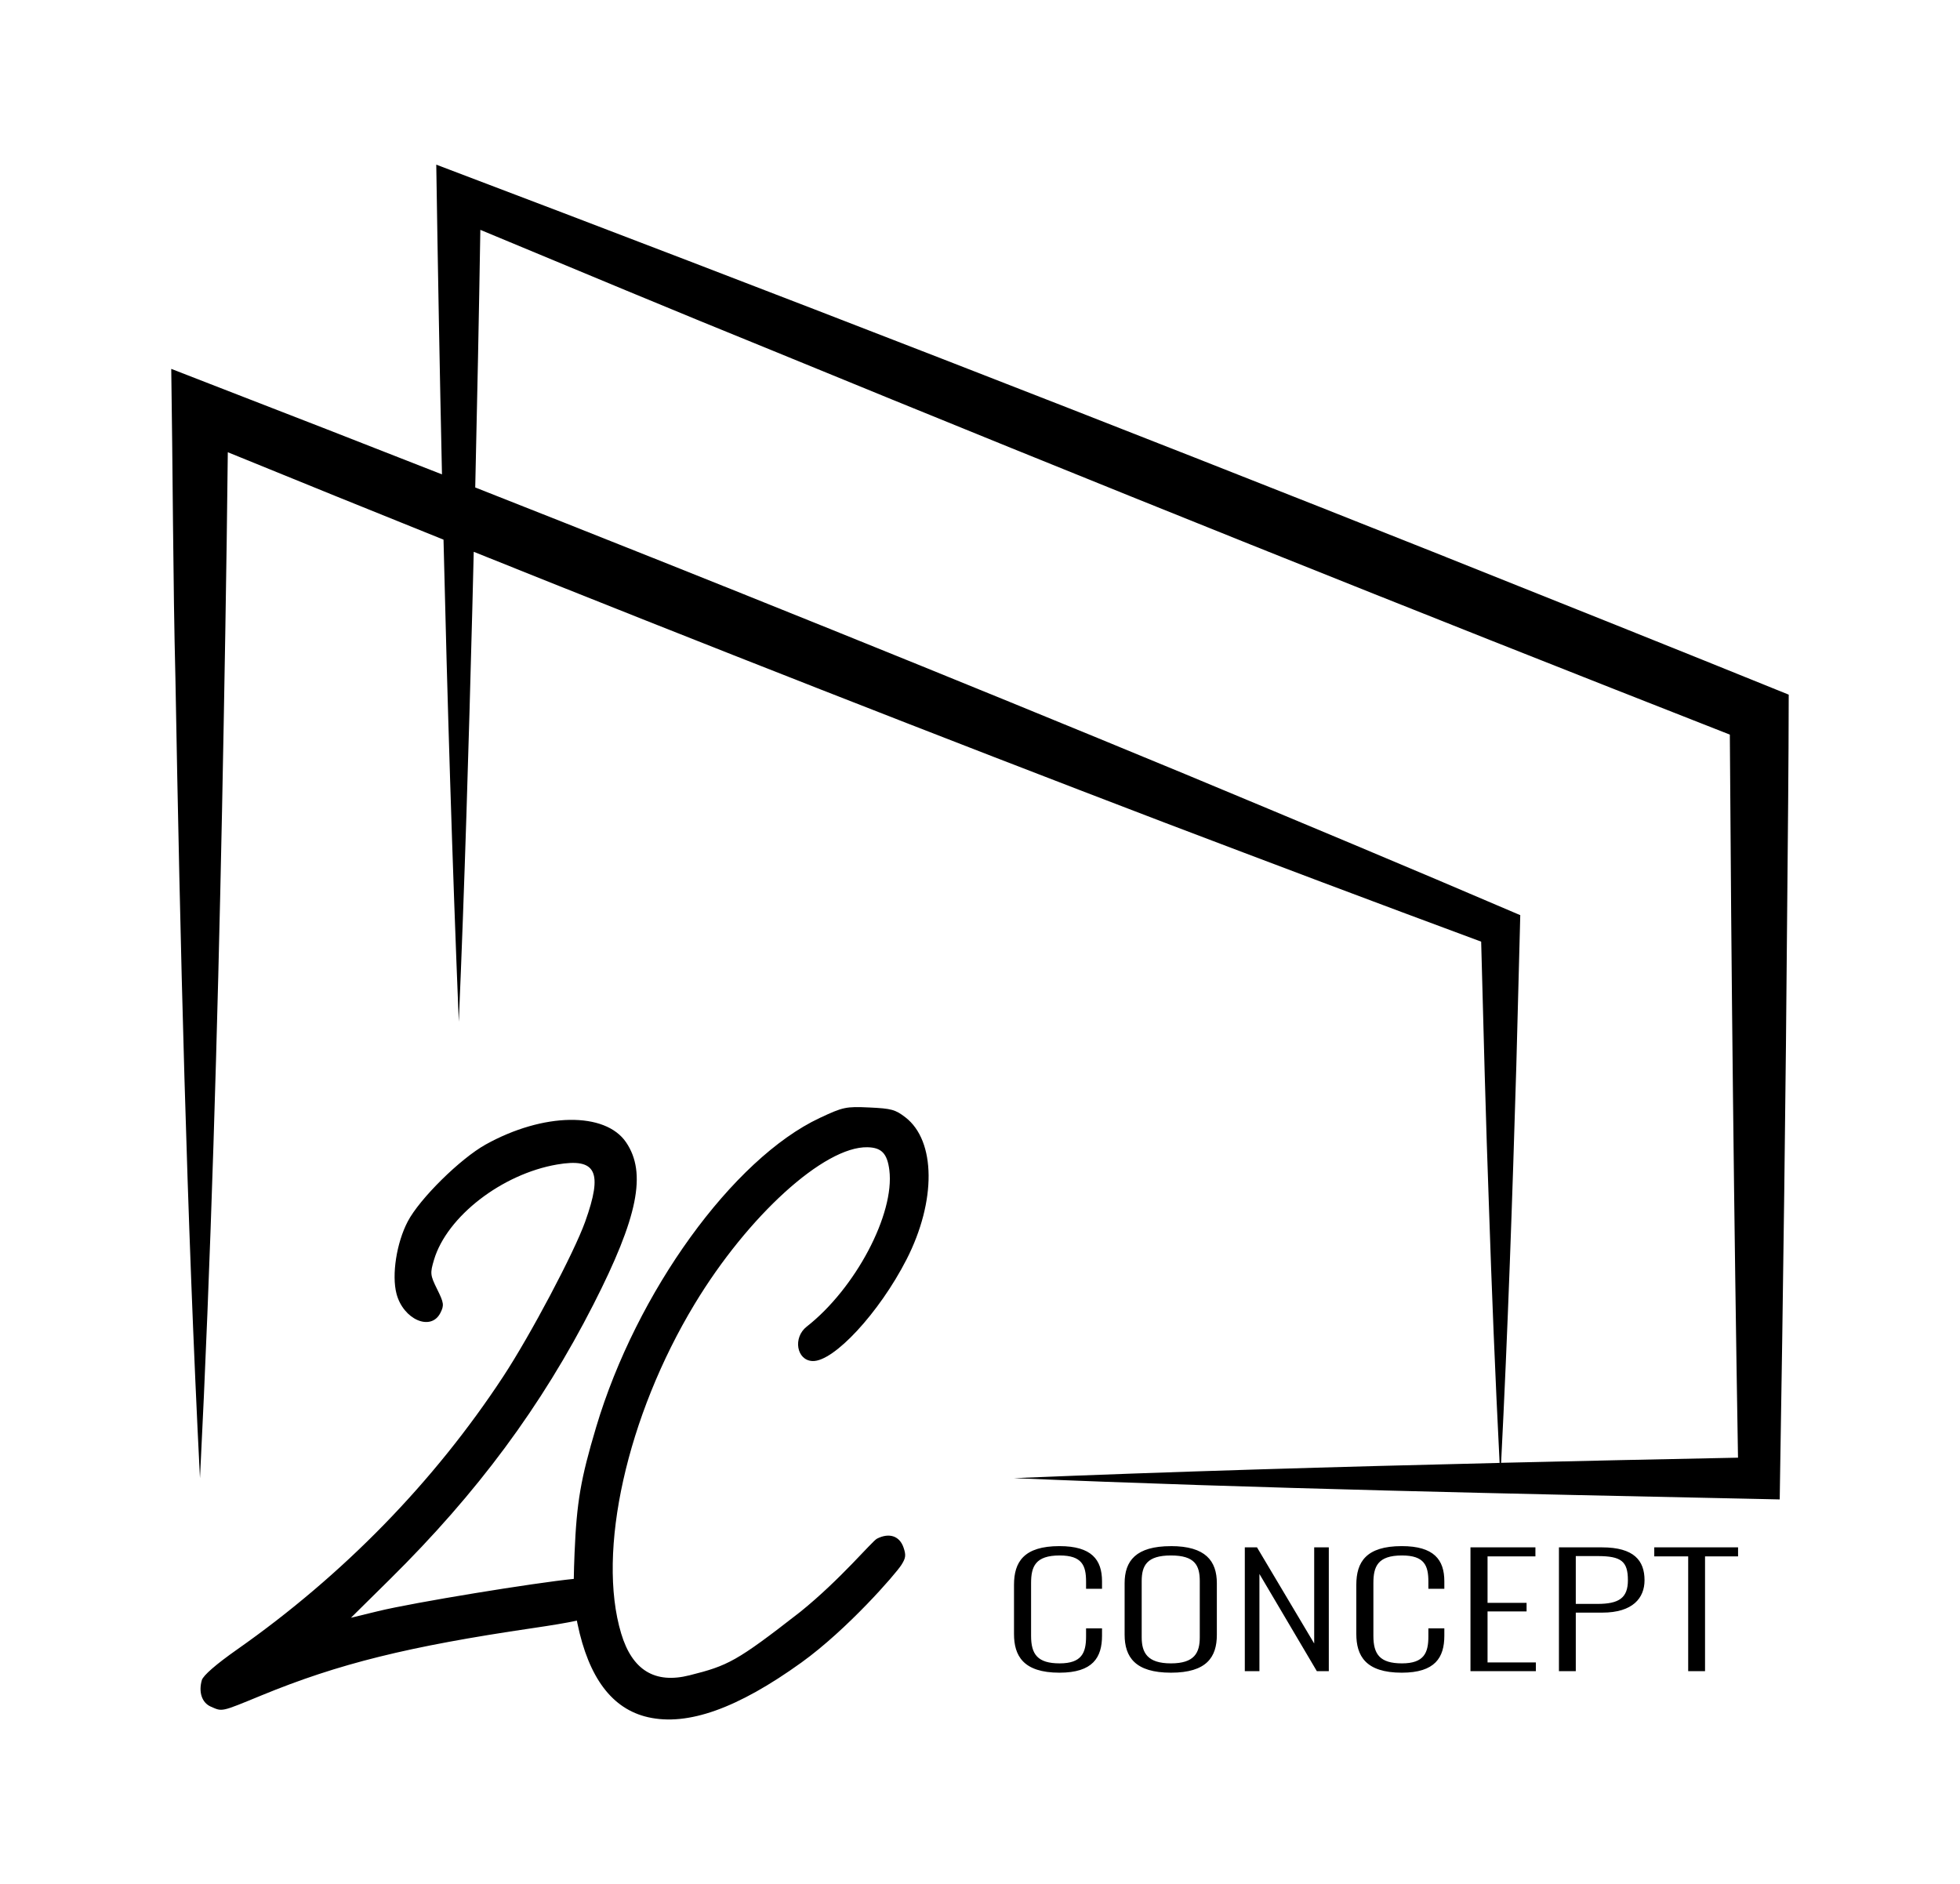
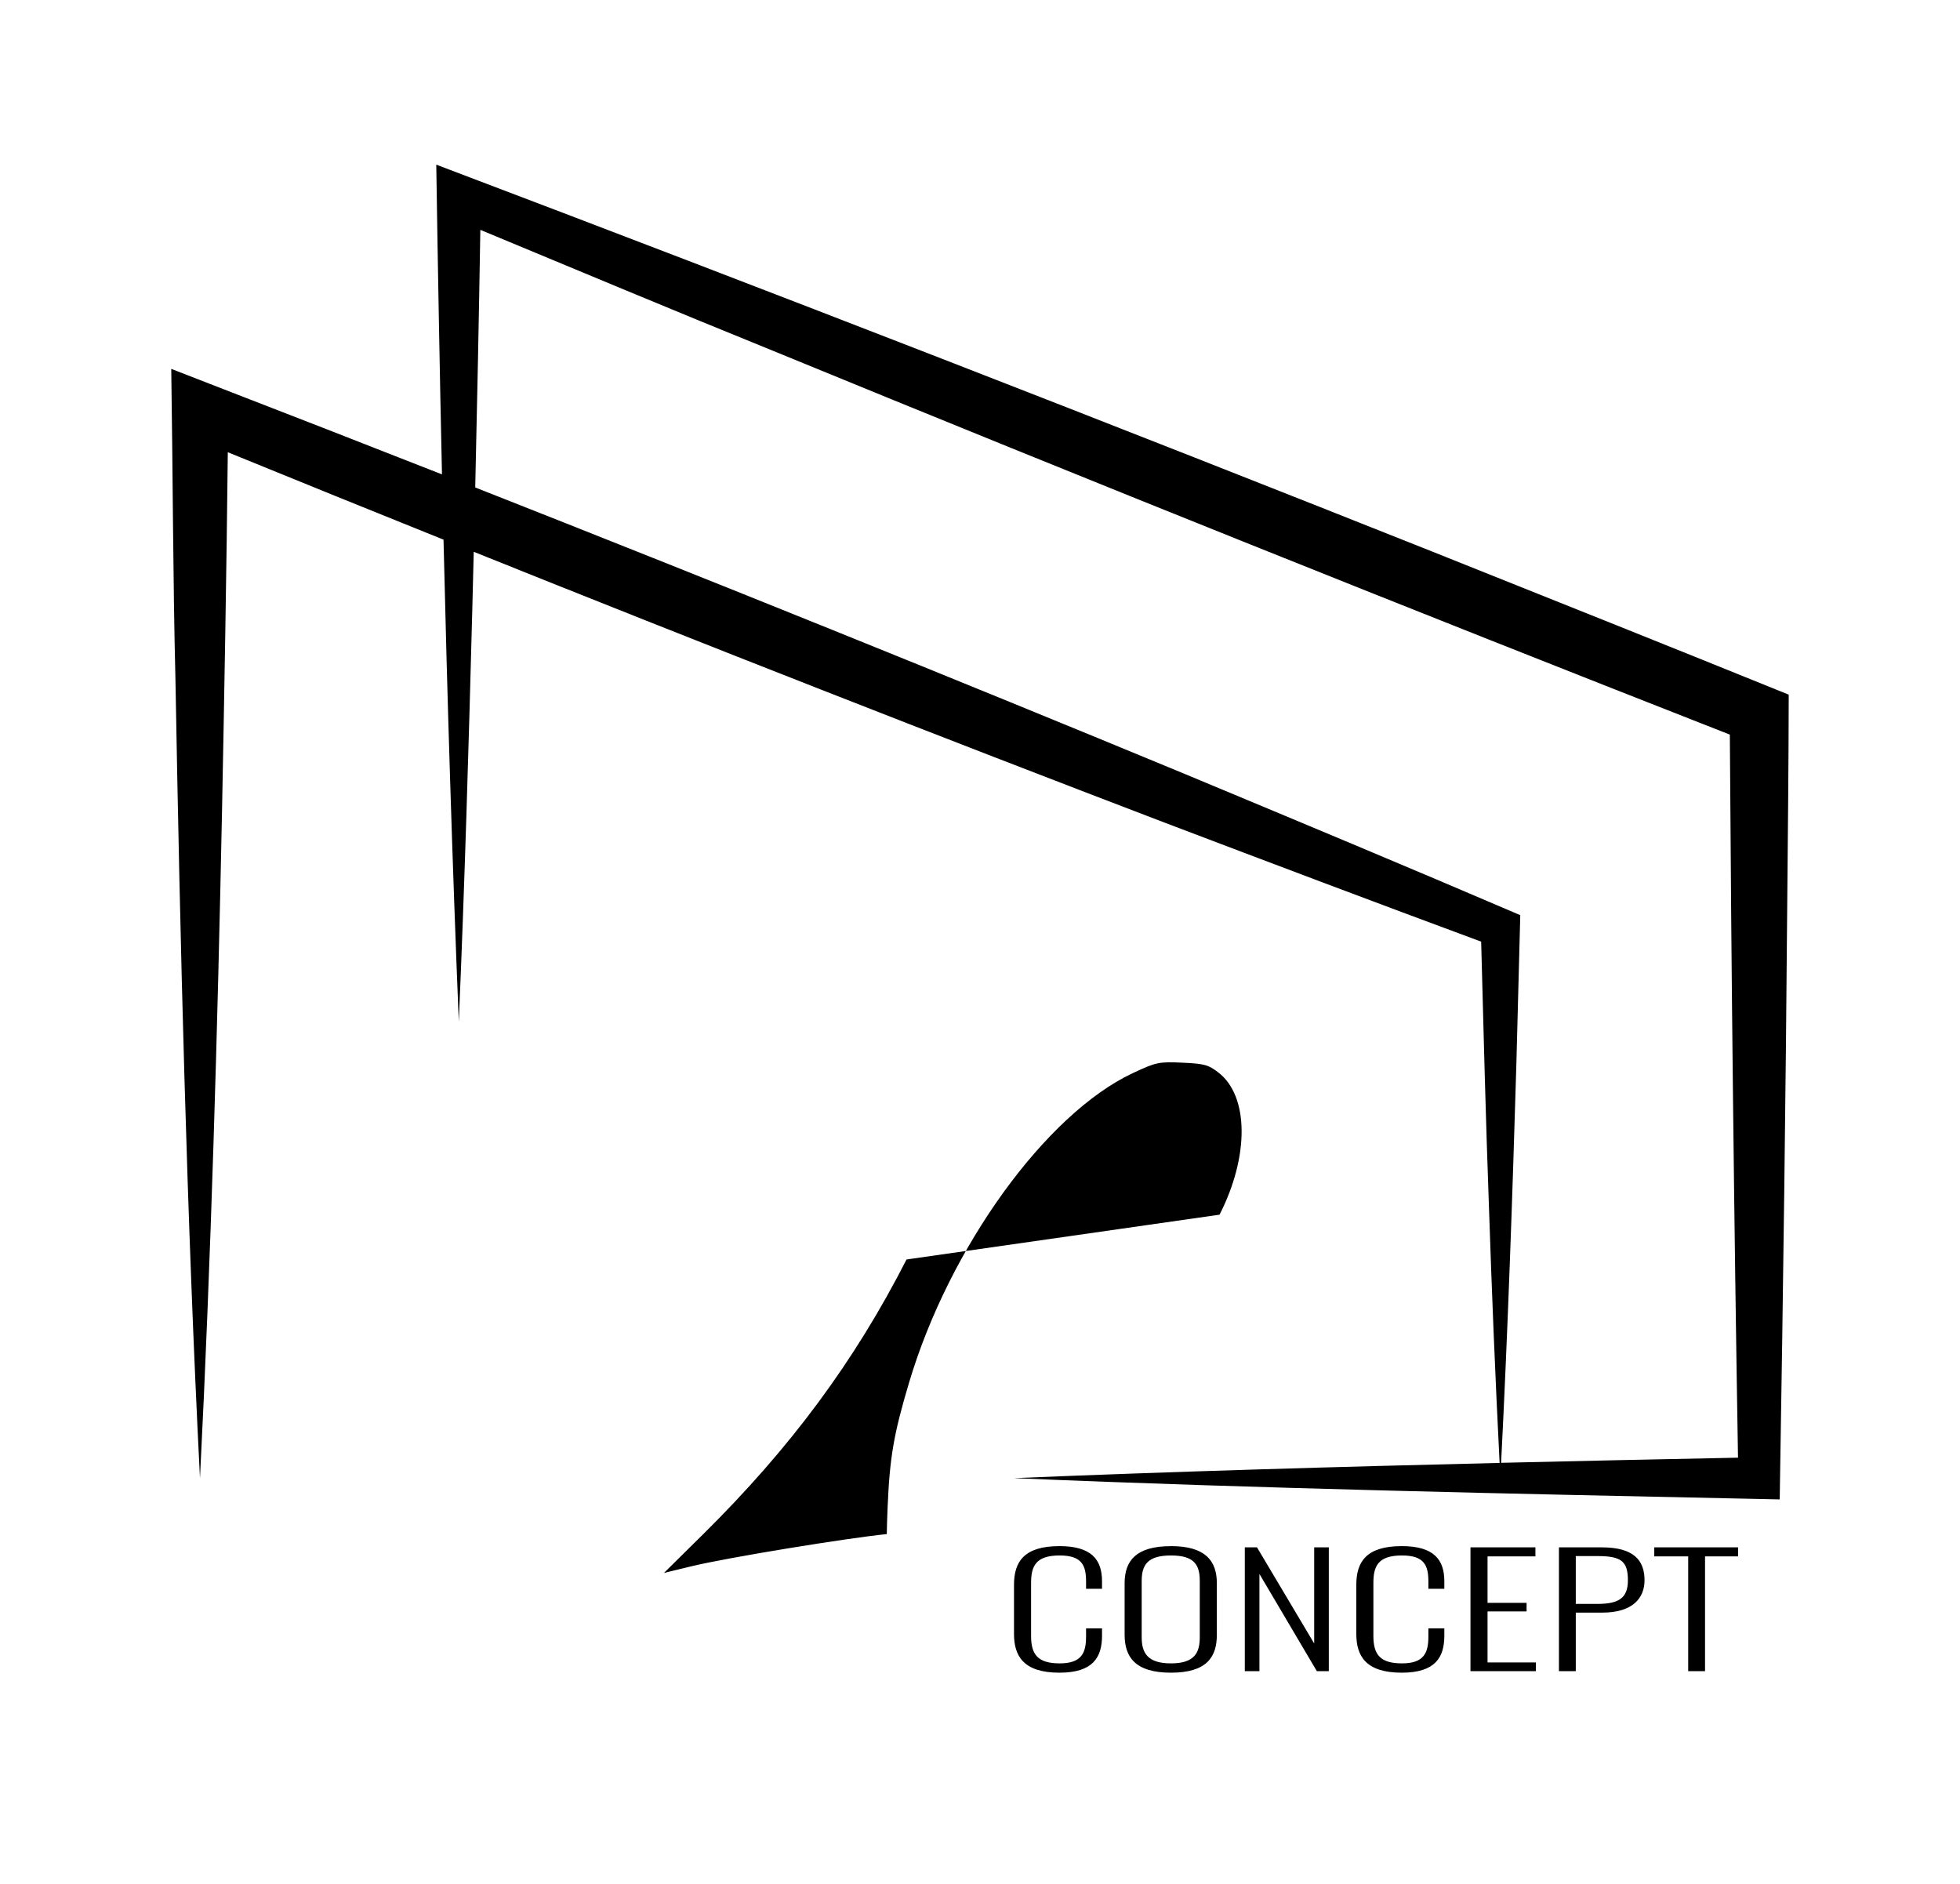
<svg xmlns="http://www.w3.org/2000/svg" id="Original" viewBox="0 0 614.15 590.35">
-   <path d="M452.9,174.46c-104.48-41.6-211.03-83.02-316.2-122.87.49,32.35,1.08,64.7,1.79,97.05-24.31-9.55-48.53-19-72.56-28.29,0,0-12.27-4.77-12.27-4.77.47,29.59.55,67.21,1.3,96.64,1.47,82.49,3.52,168.61,7.7,250.93,3.45-68.38,5.52-140.59,6.91-209.11.69-34.69,1.43-76.15,1.81-112.34,22.36,9.13,44.91,18.27,67.59,27.39,1.2,50.37,2.74,100.73,4.79,151.07,1.84-43.07,3.1-86.14,4.23-129.22.16-6.01.3-12.03.45-18.04,72.13,28.96,145.27,57.65,216.78,84.97,32.92,12.51,65.87,24.95,98.89,37.18.64,24.9,1.53,58.48,2.4,81.9.9,27.15,2,54.29,3.38,81.43-51.01,1.21-102.49,2.71-152.17,4.77,76.4,3.26,156.86,4.91,233.51,6.53l6.43.14s.1-6.67.1-6.67c.94-55.7,1.83-123.75,2.25-179.45.2-22,.44-44.03.47-66.04-35.81-14.52-71.71-28.86-107.59-43.19ZM470.36,458.35c2.11-41.49,3.54-83,4.77-124.52l1.13-43.1s.1-3.98.1-3.98c-34.92-14.98-69.99-29.6-105.06-44.22-72.85-30.16-147.96-60.47-222.39-89.79.62-26.91,1.16-53.82,1.6-80.72,30.64,12.74,61.26,25.55,92.01,38.02,99.06,40.68,199.87,81.06,299.51,120.14.45,73.5,1.32,152.93,2.56,226.56-24.45.49-49.28,1.02-74.23,1.61ZM284.05,394.64c-8.54,16.68-22.83,32.12-29.47,31.82-4.99-.22-6.19-7.35-1.81-10.78,15.29-11.97,27.62-35.32,25.9-49.04-.66-5.22-2.45-7.09-6.91-7.17-13.47-.25-37.36,21.43-54.09,49.11-21.25,35.15-30.73,77.66-23.03,103.25,3.46,11.51,10.55,15.84,21.42,13.1,12.03-3.03,14.61-4.21,34.73-19.9,12.6-10.16,22.45-22.12,24.02-22.92,3.82-1.94,7.07-.85,8.31,2.8.81,2.39.7,3.26-.68,5.44-1.77,2.79-16.86,20.16-31.3,30.56-20.01,14.4-35.64,19.98-48.08,17.15-11.24-2.55-18.6-12.32-22.13-29.38-.06-.3-.12-.59-.17-.88-3.34.73-7.83,1.46-13.86,2.35-39.01,5.73-60.87,11.16-84.98,21.08-12.82,5.27-12.19,5.13-15.88,3.51-2.77-1.22-3.88-4.53-2.8-8.29.42-1.46,4.46-4.98,11.03-9.59,33.35-23.42,61.7-52.5,83.41-85.55,8.56-13.03,22.19-38.79,25.67-48.49,5.63-15.71,3.5-20.05-8.79-17.94-17.28,2.97-34.52,16.3-38.56,29.83-1.27,4.26-1.21,4.83.99,9.28,2.11,4.26,2.21,5.01.99,7.41-2.97,5.84-11.62,2.05-13.74-6.01-1.55-5.9.01-15.96,3.51-22.64,3.73-7.14,16.46-19.7,24.44-24.14,18.05-10.03,37.48-10.32,44.01-.65,6.48,9.6,3.7,23.4-10.23,50.72h0c-16.29,31.94-36.38,59.07-63.79,86.15l-12.22,12.07,8.43-2.05c11.4-2.78,49.17-8.91,61.4-10.13.03-2.28.11-4.9.24-8.07.67-15.99,1.9-23.18,6.76-39.47,12.6-42.29,42.84-84.11,70.07-96.89,7.32-3.43,8.19-3.62,15.53-3.28,6.93.32,8.15.66,11.3,3.08,9.57,7.37,9.72,26.25.36,44.55ZM345.31,495.47v2.35h-5v-2.25c0-5.03-1.25-8.19-8.27-8.19-7.64,0-8.96,3.5-8.96,8.67v16.52c0,5.75,2.01,8.62,8.96,8.62s8.27-3.35,8.27-8.43v-2.54h5v2.3c0,6.8-2.85,11.59-13.34,11.59-11.39,0-14.24-5.36-14.24-12.12v-15.42c0-7.13,3.06-12.12,14.24-12.12,10.07,0,13.34,4.26,13.34,11.01ZM366.91,484.46c-10.98,0-14.52,4.6-14.52,11.64v16.09c0,7.04,3.33,11.92,14.52,11.92s14.38-4.88,14.38-11.88v-16.14c0-6.99-3.54-11.64-14.38-11.64ZM375.94,513c0,4.89-1.67,8.19-9.03,8.19s-9.17-3.3-9.17-8.19v-17.57c0-4.93,1.67-8.05,9.17-8.05s9.03,3.11,9.03,8.05v17.57ZM411.79,484.84h4.58v38.79h-3.75l-17.99-30.46v30.46h-4.58v-38.79h3.82l17.92,30.12v-30.12ZM452.57,495.47v2.35h-5v-2.25c0-5.03-1.25-8.19-8.27-8.19-7.64,0-8.96,3.5-8.96,8.67v16.52c0,5.75,2.01,8.62,8.96,8.62s8.27-3.35,8.27-8.43v-2.54h5v2.3c0,6.8-2.85,11.59-13.34,11.59-11.39,0-14.24-5.36-14.24-12.12v-15.42c0-7.13,3.06-12.12,14.24-12.12,10.07,0,13.34,4.26,13.34,11.01ZM466.11,520.9h15.14v2.73h-20.49v-38.79h20.35v2.83h-15s0,14.56,0,14.56h12.23v2.68h-12.23v16ZM501.96,484.84h-13.48v38.79h5.28v-18.34h8.27c9.66,0,13.27-4.64,13.27-10.15,0-6.13-3.27-10.3-13.34-10.3ZM500.5,502.56h-6.74v-14.99h6.81c7.43,0,9.52,1.63,9.52,7.57,0,5.55-2.78,7.42-9.59,7.42ZM518.35,484.84h26.26v2.83h-10.35v35.96h-5.28v-35.96h-10.63v-2.83Z" />
+   <path d="M452.9,174.46c-104.48-41.6-211.03-83.02-316.2-122.87.49,32.35,1.08,64.7,1.79,97.05-24.31-9.55-48.53-19-72.56-28.29,0,0-12.27-4.77-12.27-4.77.47,29.59.55,67.21,1.3,96.64,1.47,82.49,3.52,168.61,7.7,250.93,3.45-68.38,5.52-140.59,6.91-209.11.69-34.69,1.43-76.15,1.81-112.34,22.36,9.13,44.91,18.27,67.59,27.39,1.2,50.37,2.74,100.73,4.79,151.07,1.84-43.07,3.1-86.14,4.23-129.22.16-6.01.3-12.03.45-18.04,72.13,28.96,145.27,57.65,216.78,84.97,32.92,12.51,65.87,24.95,98.89,37.18.64,24.9,1.53,58.48,2.4,81.9.9,27.15,2,54.29,3.38,81.43-51.01,1.21-102.49,2.71-152.17,4.77,76.4,3.26,156.86,4.91,233.51,6.53l6.43.14s.1-6.67.1-6.67c.94-55.7,1.83-123.75,2.25-179.45.2-22,.44-44.03.47-66.04-35.81-14.52-71.71-28.86-107.59-43.19ZM470.36,458.35c2.11-41.49,3.54-83,4.77-124.52l1.13-43.1s.1-3.98.1-3.98c-34.92-14.98-69.99-29.6-105.06-44.22-72.85-30.16-147.96-60.47-222.39-89.79.62-26.91,1.16-53.82,1.6-80.72,30.64,12.74,61.26,25.55,92.01,38.02,99.06,40.68,199.87,81.06,299.51,120.14.45,73.5,1.32,152.93,2.56,226.56-24.45.49-49.28,1.02-74.23,1.61ZM284.05,394.64h0c-16.29,31.94-36.38,59.07-63.79,86.15l-12.22,12.07,8.43-2.05c11.4-2.78,49.17-8.91,61.4-10.13.03-2.28.11-4.9.24-8.07.67-15.99,1.9-23.18,6.76-39.47,12.6-42.29,42.84-84.11,70.07-96.89,7.32-3.43,8.19-3.62,15.53-3.28,6.93.32,8.15.66,11.3,3.08,9.57,7.37,9.72,26.25.36,44.55ZM345.31,495.47v2.35h-5v-2.25c0-5.03-1.25-8.19-8.27-8.19-7.64,0-8.96,3.5-8.96,8.67v16.52c0,5.75,2.01,8.62,8.96,8.62s8.27-3.35,8.27-8.43v-2.54h5v2.3c0,6.8-2.85,11.59-13.34,11.59-11.39,0-14.24-5.36-14.24-12.12v-15.42c0-7.13,3.06-12.12,14.24-12.12,10.07,0,13.34,4.26,13.34,11.01ZM366.91,484.46c-10.98,0-14.52,4.6-14.52,11.64v16.09c0,7.04,3.33,11.92,14.52,11.92s14.38-4.88,14.38-11.88v-16.14c0-6.99-3.54-11.64-14.38-11.64ZM375.94,513c0,4.89-1.67,8.19-9.03,8.19s-9.17-3.3-9.17-8.19v-17.57c0-4.93,1.67-8.05,9.17-8.05s9.03,3.11,9.03,8.05v17.57ZM411.79,484.84h4.58v38.79h-3.75l-17.99-30.46v30.46h-4.58v-38.79h3.82l17.92,30.12v-30.12ZM452.57,495.47v2.35h-5v-2.25c0-5.03-1.25-8.19-8.27-8.19-7.64,0-8.96,3.5-8.96,8.67v16.52c0,5.75,2.01,8.62,8.96,8.62s8.27-3.35,8.27-8.43v-2.54h5v2.3c0,6.8-2.85,11.59-13.34,11.59-11.39,0-14.24-5.36-14.24-12.12v-15.42c0-7.13,3.06-12.12,14.24-12.12,10.07,0,13.34,4.26,13.34,11.01ZM466.11,520.9h15.14v2.73h-20.49v-38.79h20.35v2.83h-15s0,14.56,0,14.56h12.23v2.68h-12.23v16ZM501.96,484.84h-13.48v38.79h5.28v-18.34h8.27c9.66,0,13.27-4.64,13.27-10.15,0-6.13-3.27-10.3-13.34-10.3ZM500.5,502.56h-6.74v-14.99h6.81c7.43,0,9.52,1.63,9.52,7.57,0,5.55-2.78,7.42-9.59,7.42ZM518.35,484.84h26.26v2.83h-10.35v35.96h-5.28v-35.96h-10.63v-2.83Z" />
</svg>